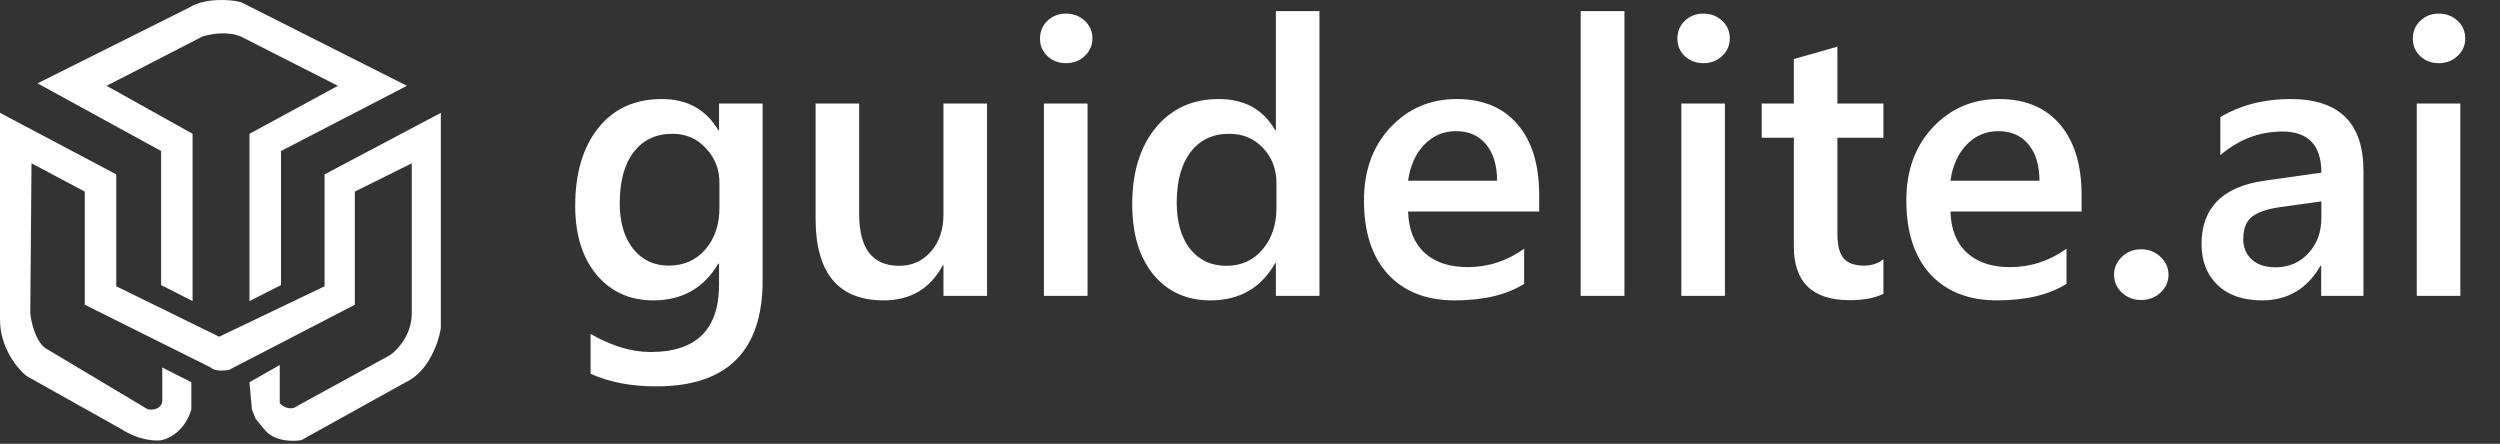
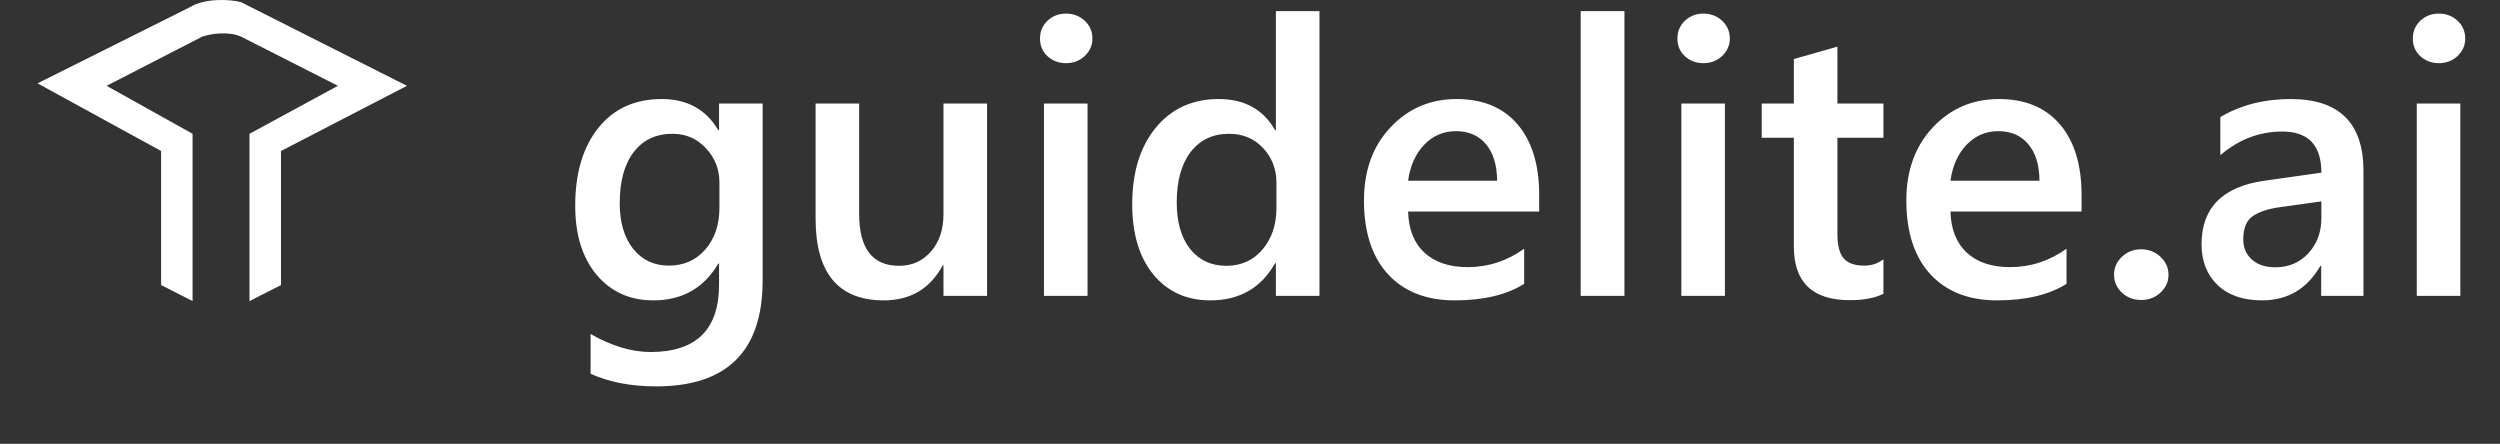
<svg xmlns="http://www.w3.org/2000/svg" viewBox="0 0 169 30" fill="none">
  <rect x="0" y="0" width="169" height="30" fill="#333333" stroke="none" />
  <path d="M7.206 5.801L13.018 9.044V14.698V20.352L10.89 19.271V10.208L2.539 5.634L12.854 0.479C13.837 -0.136 15.556 -0.053 16.293 0.146L27.509 5.801L18.995 10.208V19.271L16.866 20.352V9.044L22.842 5.801L16.293 2.475C15.376 2.076 14.164 2.308 13.673 2.475L7.206 5.801Z" fill="white" />
-   <path d="M18.912 27.253V24.675L16.865 25.839L17.029 27.669L17.274 28.301L17.847 28.999C18.502 29.864 19.812 29.858 20.385 29.747L27.426 25.839C28.998 25.108 29.664 23.095 29.8 22.18V7.629L21.941 11.787V19.353L14.818 22.763L7.859 19.353V11.787L0 7.629V21.598C0 23.528 1.201 24.952 1.801 25.423L8.187 28.999C9.431 29.797 10.561 29.831 10.97 29.747C12.215 29.415 12.799 28.223 12.935 27.669V25.839L10.97 24.841V27.17C10.839 27.702 10.261 27.724 9.988 27.669L3.029 23.511C2.374 22.979 2.101 21.737 2.047 21.183L2.129 11.038L5.731 12.951V20.601L14.245 24.841C14.507 25.108 15.173 25.063 15.473 25.008L23.987 20.601V12.951L27.835 11.038V21.183C27.835 22.646 26.853 23.677 26.361 24.01L20.14 27.419C19.616 27.818 19.103 27.474 18.912 27.253Z" fill="white" />
  <path d="M51.554 18.959C51.554 23.732 49.154 26.119 44.355 26.119C42.663 26.119 41.186 25.836 39.925 25.269V22.577C41.347 23.39 42.697 23.796 43.975 23.796C47.064 23.796 48.608 22.277 48.608 19.238V17.816H48.558C47.584 19.475 46.12 20.305 44.165 20.305C42.582 20.305 41.304 19.729 40.331 18.578C39.366 17.419 38.884 15.866 38.884 13.919C38.884 11.71 39.404 9.954 40.445 8.65C41.486 7.347 42.917 6.695 44.736 6.695C46.454 6.695 47.728 7.398 48.558 8.803H48.608V7H51.554V18.959ZM48.634 14.046V12.357C48.634 11.443 48.329 10.665 47.72 10.021C47.119 9.37 46.366 9.044 45.46 9.044C44.343 9.044 43.467 9.459 42.832 10.288C42.206 11.109 41.893 12.26 41.893 13.741C41.893 15.019 42.193 16.043 42.794 16.814C43.403 17.575 44.207 17.956 45.206 17.956C46.222 17.956 47.047 17.592 47.682 16.864C48.316 16.128 48.634 15.188 48.634 14.046ZM66.725 20H63.779V17.943H63.728C62.874 19.518 61.545 20.305 59.742 20.305C56.67 20.305 55.134 18.46 55.134 14.77V7H58.079V14.465C58.079 16.801 58.98 17.969 60.783 17.969C61.655 17.969 62.37 17.647 62.929 17.004C63.496 16.361 63.779 15.519 63.779 14.477V7H66.725V20ZM72.057 4.271C71.574 4.271 71.159 4.114 70.812 3.801C70.474 3.488 70.305 3.09 70.305 2.607C70.305 2.125 70.474 1.723 70.812 1.401C71.159 1.08 71.574 0.919 72.057 0.919C72.556 0.919 72.979 1.08 73.326 1.401C73.673 1.723 73.847 2.125 73.847 2.607C73.847 3.064 73.673 3.458 73.326 3.788C72.979 4.11 72.556 4.271 72.057 4.271ZM73.517 20H70.571V7H73.517V20ZM89.195 20H86.25V17.791H86.199C85.251 19.467 83.791 20.305 81.819 20.305C80.22 20.305 78.938 19.725 77.973 18.565C77.016 17.398 76.538 15.81 76.538 13.805C76.538 11.655 77.067 9.933 78.125 8.638C79.191 7.343 80.609 6.695 82.378 6.695C84.13 6.695 85.404 7.398 86.199 8.803H86.25V0.754H89.195V20ZM86.288 14.059V12.357C86.288 11.435 85.988 10.652 85.387 10.009C84.786 9.366 84.02 9.044 83.089 9.044C81.989 9.044 81.121 9.454 80.486 10.275C79.86 11.096 79.547 12.235 79.547 13.69C79.547 15.011 79.847 16.056 80.448 16.826C81.058 17.588 81.874 17.969 82.898 17.969C83.906 17.969 84.722 17.601 85.349 16.864C85.975 16.119 86.288 15.184 86.288 14.059ZM104.049 14.3H95.188C95.221 15.502 95.59 16.428 96.292 17.08C97.003 17.732 97.976 18.058 99.212 18.058C100.6 18.058 101.874 17.643 103.033 16.814V19.188C101.848 19.932 100.283 20.305 98.336 20.305C96.423 20.305 94.921 19.716 93.829 18.54C92.746 17.355 92.204 15.692 92.204 13.551C92.204 11.528 92.801 9.882 93.994 8.612C95.196 7.334 96.686 6.695 98.463 6.695C100.24 6.695 101.616 7.267 102.589 8.409C103.562 9.552 104.049 11.139 104.049 13.17V14.3ZM101.205 12.218C101.197 11.16 100.947 10.339 100.456 9.755C99.965 9.162 99.288 8.866 98.425 8.866C97.579 8.866 96.859 9.175 96.267 9.793C95.683 10.411 95.323 11.219 95.188 12.218H101.205ZM109.812 20H106.854V0.754H109.812V20ZM115.145 4.271C114.662 4.271 114.247 4.114 113.9 3.801C113.562 3.488 113.393 3.09 113.393 2.607C113.393 2.125 113.562 1.723 113.9 1.401C114.247 1.08 114.662 0.919 115.145 0.919C115.644 0.919 116.067 1.08 116.414 1.401C116.761 1.723 116.935 2.125 116.935 2.607C116.935 3.064 116.761 3.458 116.414 3.788C116.067 4.11 115.644 4.271 115.145 4.271ZM116.604 20H113.659V7H116.604V20ZM127.319 19.86C126.744 20.148 125.986 20.292 125.047 20.292C122.525 20.292 121.264 19.082 121.264 16.661V9.311H119.093V7H121.264V3.991L124.209 3.153V7H127.319V9.311H124.209V15.81C124.209 16.581 124.349 17.131 124.628 17.461C124.907 17.791 125.373 17.956 126.024 17.956C126.524 17.956 126.955 17.812 127.319 17.524V19.86ZM140.713 14.3H131.852C131.885 15.502 132.254 16.428 132.956 17.08C133.667 17.732 134.64 18.058 135.876 18.058C137.264 18.058 138.538 17.643 139.697 16.814V19.188C138.512 19.932 136.947 20.305 135 20.305C133.087 20.305 131.585 19.716 130.493 18.54C129.41 17.355 128.868 15.692 128.868 13.551C128.868 11.528 129.465 9.882 130.658 8.612C131.86 7.334 133.35 6.695 135.127 6.695C136.904 6.695 138.28 7.267 139.253 8.409C140.226 9.552 140.713 11.139 140.713 13.17V14.3ZM137.869 12.218C137.861 11.16 137.611 10.339 137.12 9.755C136.629 9.162 135.952 8.866 135.089 8.866C134.243 8.866 133.523 9.175 132.931 9.793C132.347 10.411 131.987 11.219 131.852 12.218H137.869ZM144.737 20.279C144.229 20.279 143.798 20.114 143.442 19.784C143.087 19.446 142.909 19.044 142.909 18.578C142.909 18.104 143.087 17.698 143.442 17.359C143.798 17.021 144.229 16.852 144.737 16.852C145.254 16.852 145.689 17.021 146.045 17.359C146.409 17.698 146.591 18.104 146.591 18.578C146.591 19.044 146.409 19.446 146.045 19.784C145.689 20.114 145.254 20.279 144.737 20.279ZM159.769 20H156.912V17.969H156.861C155.964 19.526 154.648 20.305 152.913 20.305C151.635 20.305 150.632 19.958 149.904 19.264C149.185 18.57 148.825 17.651 148.825 16.509C148.825 14.054 150.239 12.624 153.065 12.218L156.925 11.672C156.925 9.818 156.045 8.892 154.284 8.892C152.735 8.892 151.339 9.425 150.095 10.491V7.914C151.466 7.102 153.049 6.695 154.843 6.695C158.127 6.695 159.769 8.312 159.769 11.545V20ZM156.925 13.614L154.195 13.995C153.349 14.105 152.71 14.312 152.278 14.617C151.855 14.913 151.644 15.438 151.644 16.191C151.644 16.741 151.838 17.194 152.228 17.55C152.625 17.897 153.154 18.07 153.814 18.07C154.712 18.07 155.452 17.757 156.036 17.131C156.629 16.496 156.925 15.7 156.925 14.744V13.614ZM164.859 4.271C164.377 4.271 163.962 4.114 163.615 3.801C163.277 3.488 163.107 3.09 163.107 2.607C163.107 2.125 163.277 1.723 163.615 1.401C163.962 1.08 164.377 0.919 164.859 0.919C165.359 0.919 165.782 1.08 166.129 1.401C166.476 1.723 166.649 2.125 166.649 2.607C166.649 3.064 166.476 3.458 166.129 3.788C165.782 4.11 165.359 4.271 164.859 4.271ZM166.319 20H163.374V7H166.319V20Z" fill="white" />
</svg>